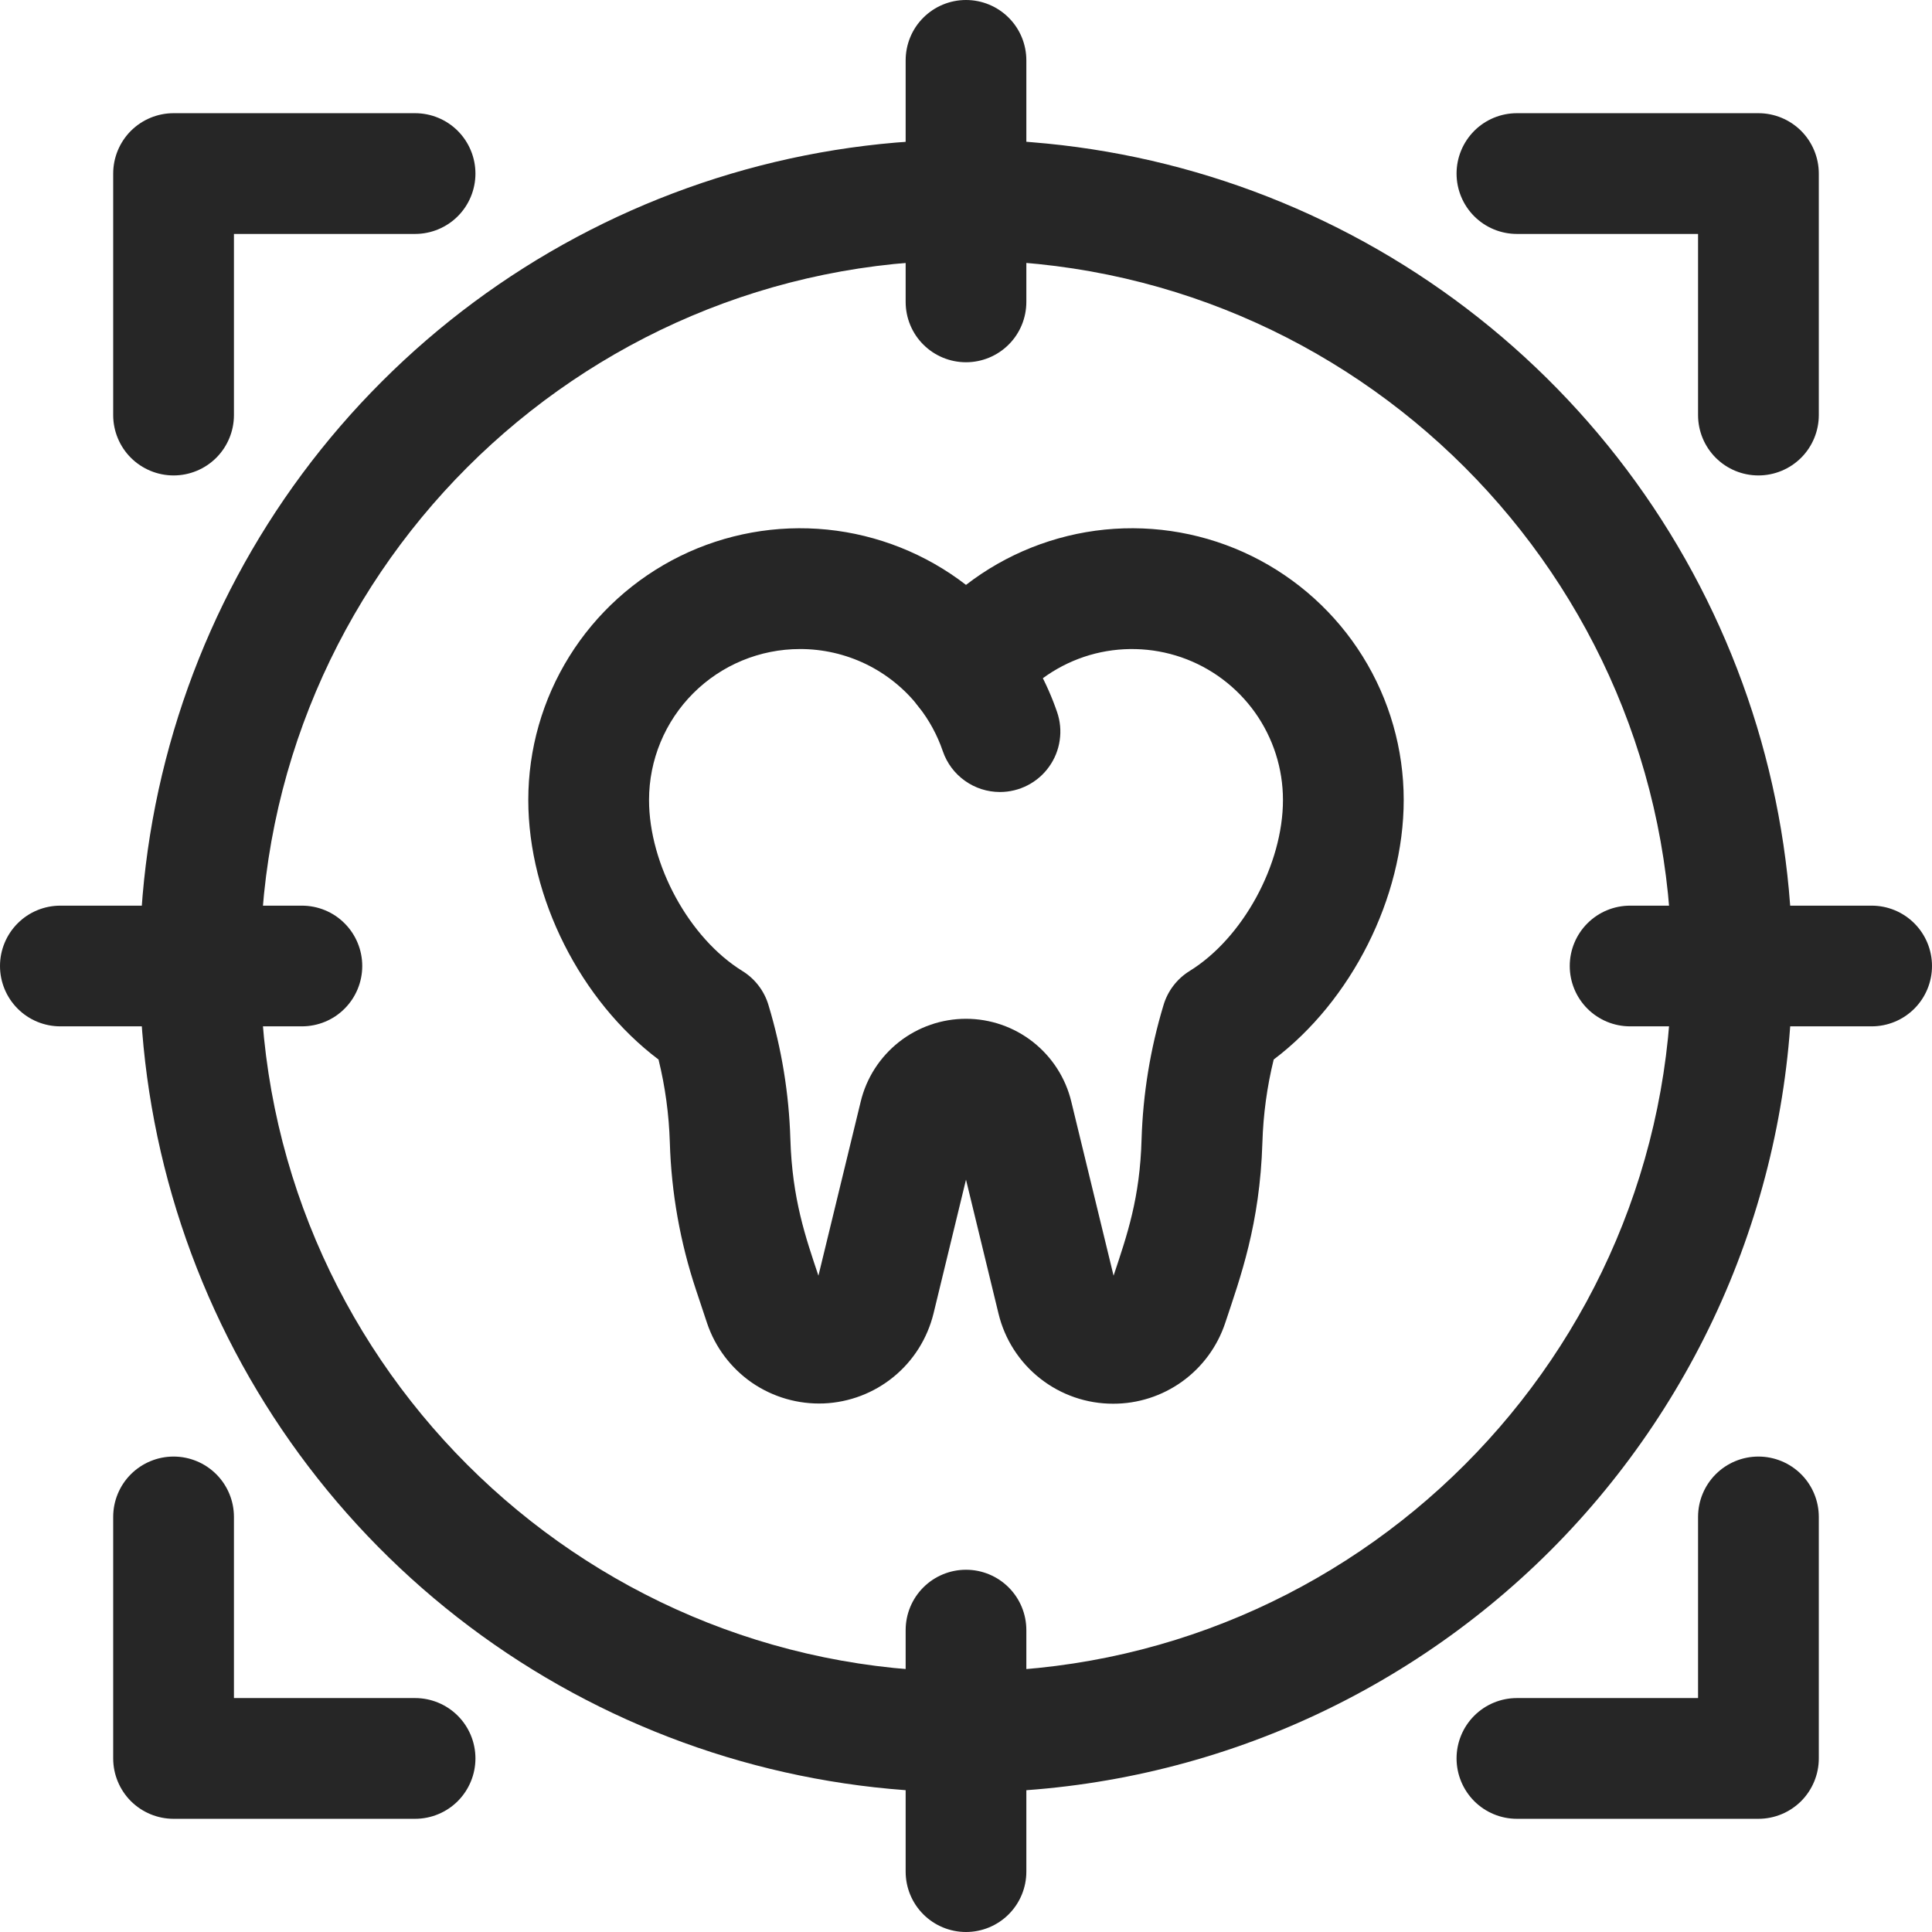
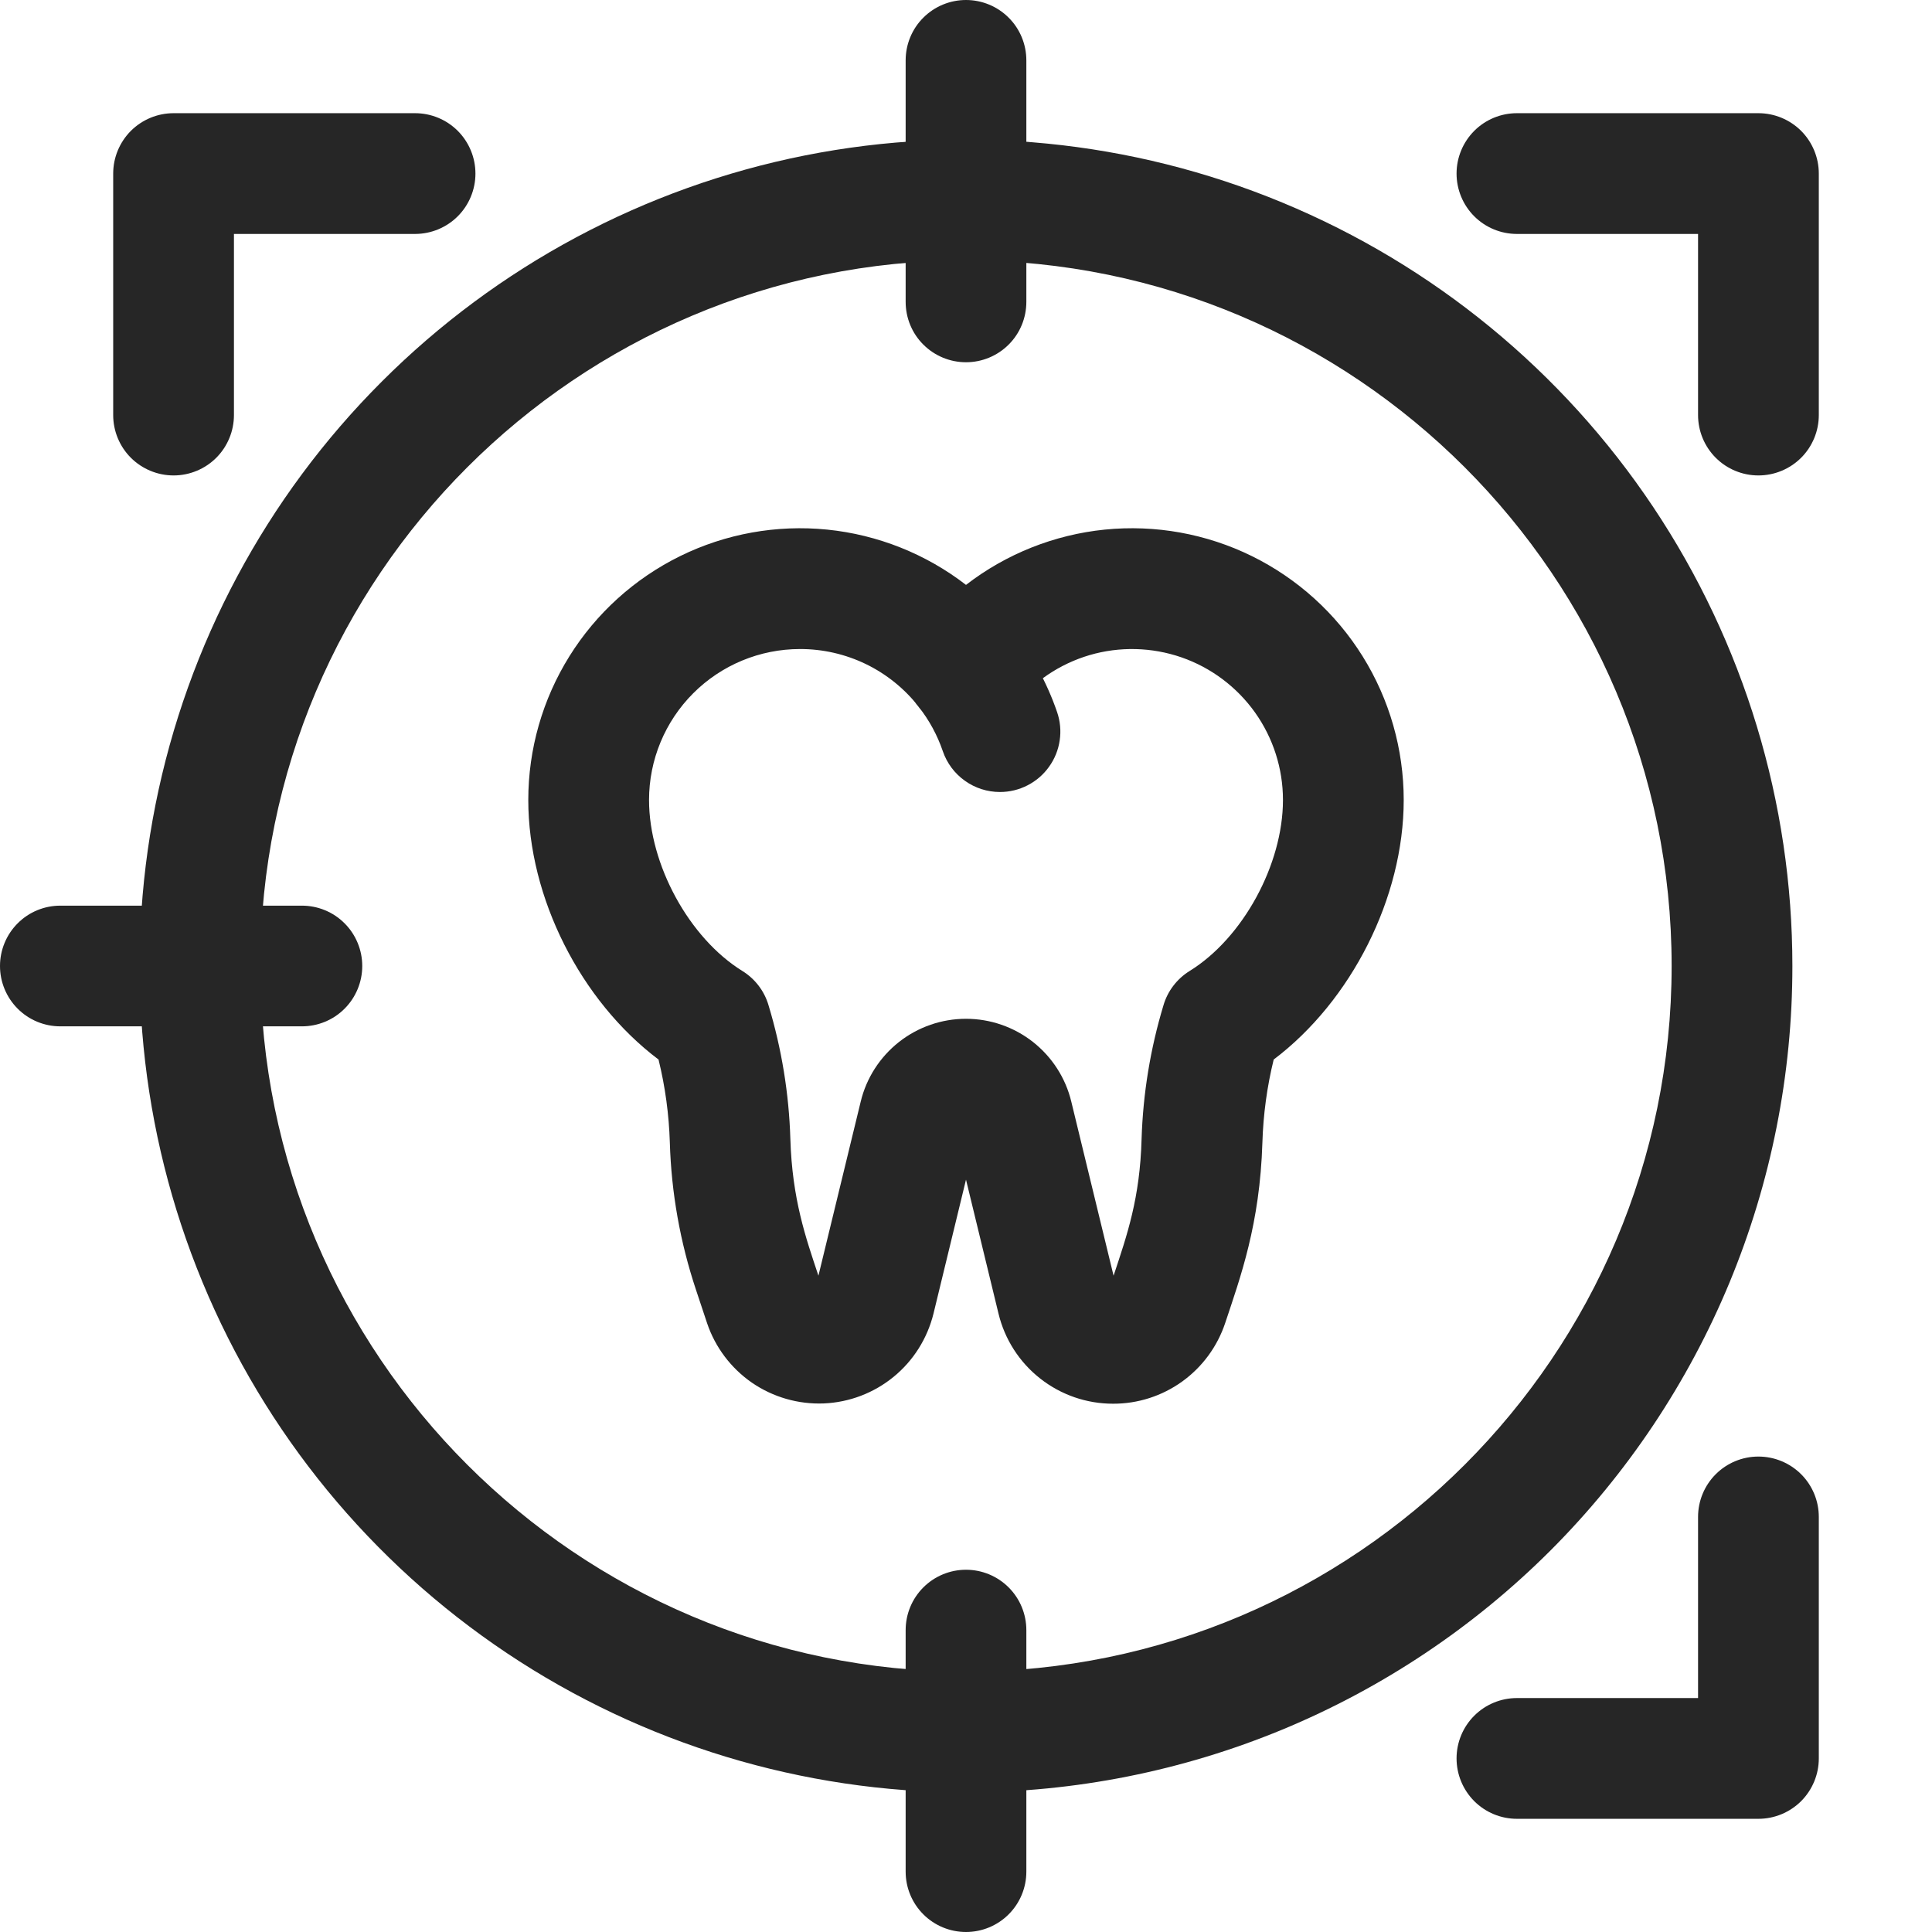
<svg xmlns="http://www.w3.org/2000/svg" width="34" height="34" viewBox="0 0 34 34" fill="none">
  <g id="Target">
    <path id="Vector" d="M17.597 13.938C17.376 13.938 17.16 13.869 16.98 13.74C16.799 13.611 16.664 13.43 16.592 13.22C16.495 12.936 16.351 12.671 16.165 12.436C16.075 12.327 16.007 12.201 15.966 12.065C15.926 11.93 15.912 11.787 15.927 11.646C15.942 11.505 15.985 11.369 16.054 11.245C16.122 11.121 16.215 11.012 16.326 10.925C16.437 10.837 16.565 10.772 16.701 10.735C16.838 10.697 16.98 10.687 17.121 10.705C17.261 10.723 17.397 10.77 17.519 10.841C17.641 10.912 17.748 11.007 17.833 11.12C18.168 11.544 18.428 12.021 18.603 12.531C18.658 12.691 18.674 12.862 18.649 13.029C18.625 13.196 18.561 13.355 18.462 13.493C18.364 13.631 18.234 13.743 18.084 13.82C17.933 13.898 17.767 13.938 17.597 13.938Z" fill="#262626" />
    <path id="Vector_2" d="M19.59 24.703C19.124 24.704 18.672 24.548 18.306 24.26C17.94 23.973 17.681 23.57 17.572 23.117L17 20.76L16.428 23.117C16.32 23.554 16.075 23.945 15.726 24.23C15.378 24.515 14.947 24.679 14.498 24.698C14.048 24.716 13.605 24.588 13.234 24.334C12.864 24.078 12.586 23.71 12.443 23.284L12.249 22.701C11.97 21.864 11.814 20.99 11.788 20.107C11.773 19.615 11.707 19.125 11.589 18.646C10.221 17.616 9.297 15.801 9.297 14.078C9.297 13.185 9.547 12.309 10.02 11.55C10.492 10.792 11.168 10.181 11.97 9.786C12.772 9.392 13.668 9.231 14.557 9.32C15.446 9.41 16.293 9.747 17 10.293C17.707 9.747 18.554 9.41 19.443 9.32C20.332 9.231 21.228 9.392 22.03 9.786C22.832 10.181 23.508 10.792 23.98 11.55C24.453 12.309 24.703 13.185 24.703 14.078C24.703 15.801 23.779 17.616 22.415 18.646C22.297 19.125 22.231 19.615 22.216 20.107C22.172 21.546 21.829 22.477 21.561 23.284C21.423 23.697 21.159 24.057 20.805 24.312C20.451 24.567 20.026 24.704 19.59 24.703ZM14.078 11.422C13.374 11.422 12.698 11.702 12.2 12.2C11.702 12.698 11.422 13.374 11.422 14.078C11.422 15.215 12.128 16.509 13.065 17.088C13.288 17.226 13.453 17.442 13.526 17.695C13.756 18.457 13.885 19.247 13.909 20.043C13.941 21.105 14.18 21.781 14.403 22.45L15.147 19.387C15.247 18.971 15.485 18.602 15.821 18.337C16.157 18.073 16.572 17.929 17 17.929C17.428 17.929 17.843 18.073 18.179 18.337C18.515 18.602 18.753 18.971 18.853 19.387L19.597 22.45C19.836 21.732 20.062 21.085 20.09 20.043C20.115 19.247 20.244 18.457 20.474 17.695C20.547 17.442 20.712 17.226 20.935 17.088C21.872 16.509 22.578 15.215 22.578 14.078C22.578 13.526 22.406 12.988 22.086 12.538C21.765 12.088 21.313 11.749 20.791 11.568C20.269 11.388 19.704 11.374 19.174 11.529C18.645 11.685 18.176 12.002 17.835 12.435C17.735 12.562 17.608 12.663 17.464 12.733C17.32 12.804 17.161 12.84 17 12.84C16.84 12.84 16.681 12.804 16.537 12.733C16.392 12.663 16.265 12.562 16.166 12.435C15.918 12.119 15.601 11.863 15.239 11.687C14.877 11.512 14.48 11.421 14.078 11.422Z" fill="#262626" />
    <path id="Vector_3" d="M17 31.543C14.124 31.543 11.312 30.69 8.92 29.092C6.529 27.494 4.665 25.223 3.564 22.565C2.463 19.908 2.175 16.984 2.736 14.163C3.298 11.342 4.683 8.75 6.717 6.717C8.75 4.683 11.342 3.298 14.163 2.736C16.984 2.175 19.908 2.463 22.565 3.564C25.223 4.665 27.494 6.529 29.092 8.92C30.69 11.312 31.543 14.124 31.543 17C31.544 18.91 31.168 20.802 30.438 22.567C29.707 24.331 28.636 25.935 27.286 27.286C25.935 28.636 24.331 29.707 22.567 30.438C20.802 31.168 18.91 31.544 17 31.543ZM17 4.582C10.153 4.582 4.582 10.153 4.582 17C4.582 23.847 10.153 29.418 17 29.418C23.847 29.418 29.418 23.847 29.418 17C29.418 10.153 23.847 4.582 17 4.582Z" fill="#262626" />
    <path id="Vector_4" d="M3.055 8.367C2.773 8.367 2.503 8.255 2.303 8.056C2.104 7.857 1.992 7.586 1.992 7.305V3.055C1.992 2.773 2.104 2.503 2.303 2.303C2.503 2.104 2.773 1.992 3.055 1.992H7.305C7.586 1.992 7.857 2.104 8.056 2.303C8.255 2.503 8.367 2.773 8.367 3.055C8.367 3.336 8.255 3.607 8.056 3.806C7.857 4.005 7.586 4.117 7.305 4.117H4.117V7.305C4.117 7.586 4.005 7.857 3.806 8.056C3.607 8.255 3.336 8.367 3.055 8.367Z" fill="#262626" />
-     <path id="Vector_5" d="M7.305 32.008H3.055C2.773 32.008 2.503 31.896 2.303 31.697C2.104 31.497 1.992 31.227 1.992 30.945V26.695C1.992 26.413 2.104 26.143 2.303 25.944C2.503 25.745 2.773 25.633 3.055 25.633C3.336 25.633 3.607 25.745 3.806 25.944C4.005 26.143 4.117 26.413 4.117 26.695V29.883H7.305C7.586 29.883 7.857 29.995 8.056 30.194C8.255 30.393 8.367 30.663 8.367 30.945C8.367 31.227 8.255 31.497 8.056 31.697C7.857 31.896 7.586 32.008 7.305 32.008Z" fill="#262626" />
    <path id="Vector_6" d="M30.945 32.008H26.695C26.413 32.008 26.143 31.896 25.944 31.697C25.745 31.497 25.633 31.227 25.633 30.945C25.633 30.663 25.745 30.393 25.944 30.194C26.143 29.995 26.413 29.883 26.695 29.883H29.883V26.695C29.883 26.413 29.995 26.143 30.194 25.944C30.393 25.745 30.663 25.633 30.945 25.633C31.227 25.633 31.497 25.745 31.697 25.944C31.896 26.143 32.008 26.413 32.008 26.695V30.945C32.008 31.227 31.896 31.497 31.697 31.697C31.497 31.896 31.227 32.008 30.945 32.008Z" fill="#262626" />
    <path id="Vector_7" d="M30.945 8.367C30.663 8.367 30.393 8.255 30.194 8.056C29.995 7.857 29.883 7.586 29.883 7.305V4.117H26.695C26.413 4.117 26.143 4.005 25.944 3.806C25.745 3.607 25.633 3.336 25.633 3.055C25.633 2.773 25.745 2.503 25.944 2.303C26.143 2.104 26.413 1.992 26.695 1.992H30.945C31.227 1.992 31.497 2.104 31.697 2.303C31.896 2.503 32.008 2.773 32.008 3.055V7.305C32.008 7.586 31.896 7.857 31.697 8.056C31.497 8.255 31.227 8.367 30.945 8.367Z" fill="#262626" />
    <path id="Vector_8" d="M17 6.375C16.718 6.375 16.448 6.263 16.249 6.064C16.049 5.865 15.938 5.594 15.938 5.312V1.062C15.938 0.781 16.049 0.51 16.249 0.311C16.448 0.112 16.718 0 17 0C17.282 0 17.552 0.112 17.751 0.311C17.951 0.51 18.062 0.781 18.062 1.062V5.312C18.062 5.594 17.951 5.865 17.751 6.064C17.552 6.263 17.282 6.375 17 6.375Z" fill="#262626" />
    <path id="Vector_9" d="M5.312 18.062H1.062C0.781 18.062 0.51 17.951 0.311 17.751C0.112 17.552 0 17.282 0 17C0 16.718 0.112 16.448 0.311 16.249C0.51 16.049 0.781 15.938 1.062 15.938H5.312C5.594 15.938 5.865 16.049 6.064 16.249C6.263 16.448 6.375 16.718 6.375 17C6.375 17.282 6.263 17.552 6.064 17.751C5.865 17.951 5.594 18.062 5.312 18.062Z" fill="#262626" />
    <path id="Vector_10" d="M17 34C16.718 34 16.448 33.888 16.249 33.689C16.049 33.489 15.938 33.219 15.938 32.938V28.688C15.938 28.406 16.049 28.136 16.249 27.936C16.448 27.737 16.718 27.625 17 27.625C17.282 27.625 17.552 27.737 17.751 27.936C17.951 28.136 18.062 28.406 18.062 28.688V32.938C18.062 33.219 17.951 33.489 17.751 33.689C17.552 33.888 17.282 34 17 34Z" fill="#262626" />
-     <path id="Vector_11" d="M32.938 18.062H28.688C28.406 18.062 28.136 17.951 27.936 17.751C27.737 17.552 27.625 17.282 27.625 17C27.625 16.718 27.737 16.448 27.936 16.249C28.136 16.049 28.406 15.938 28.688 15.938H32.938C33.219 15.938 33.489 16.049 33.689 16.249C33.888 16.448 34 16.718 34 17C34 17.282 33.888 17.552 33.689 17.751C33.489 17.951 33.219 18.062 32.938 18.062Z" fill="#262626" />
  </g>
</svg>